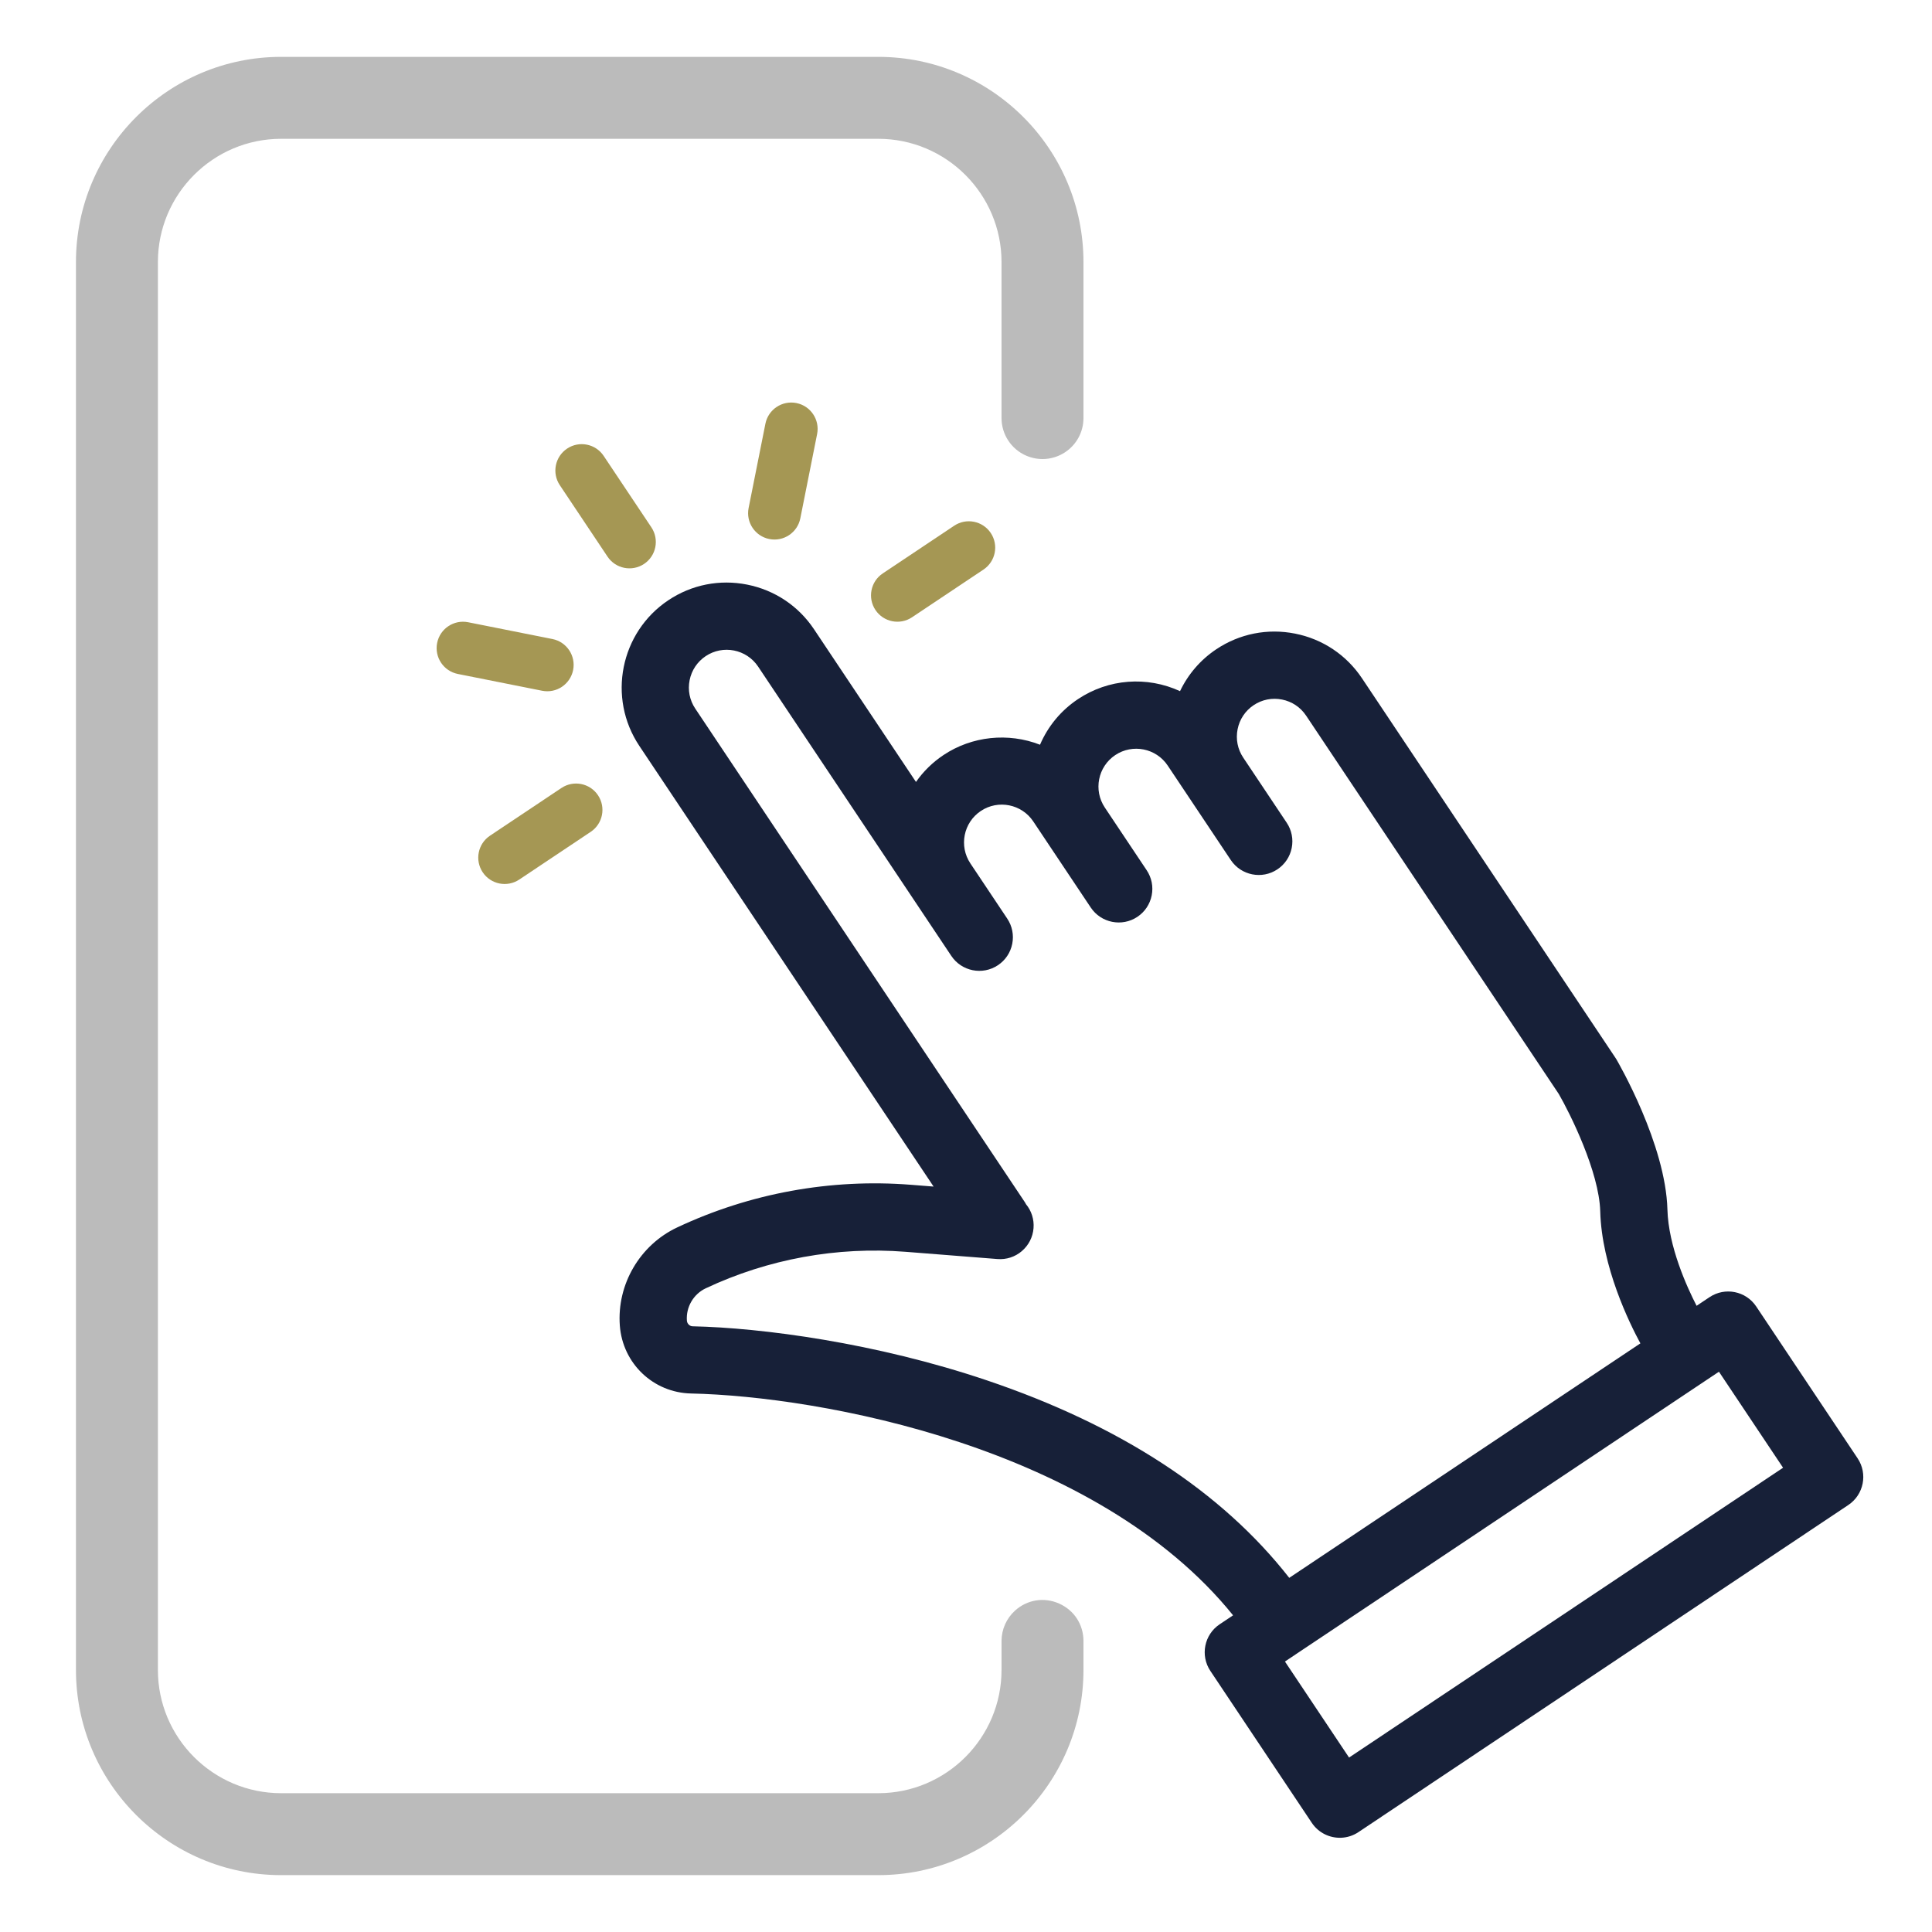
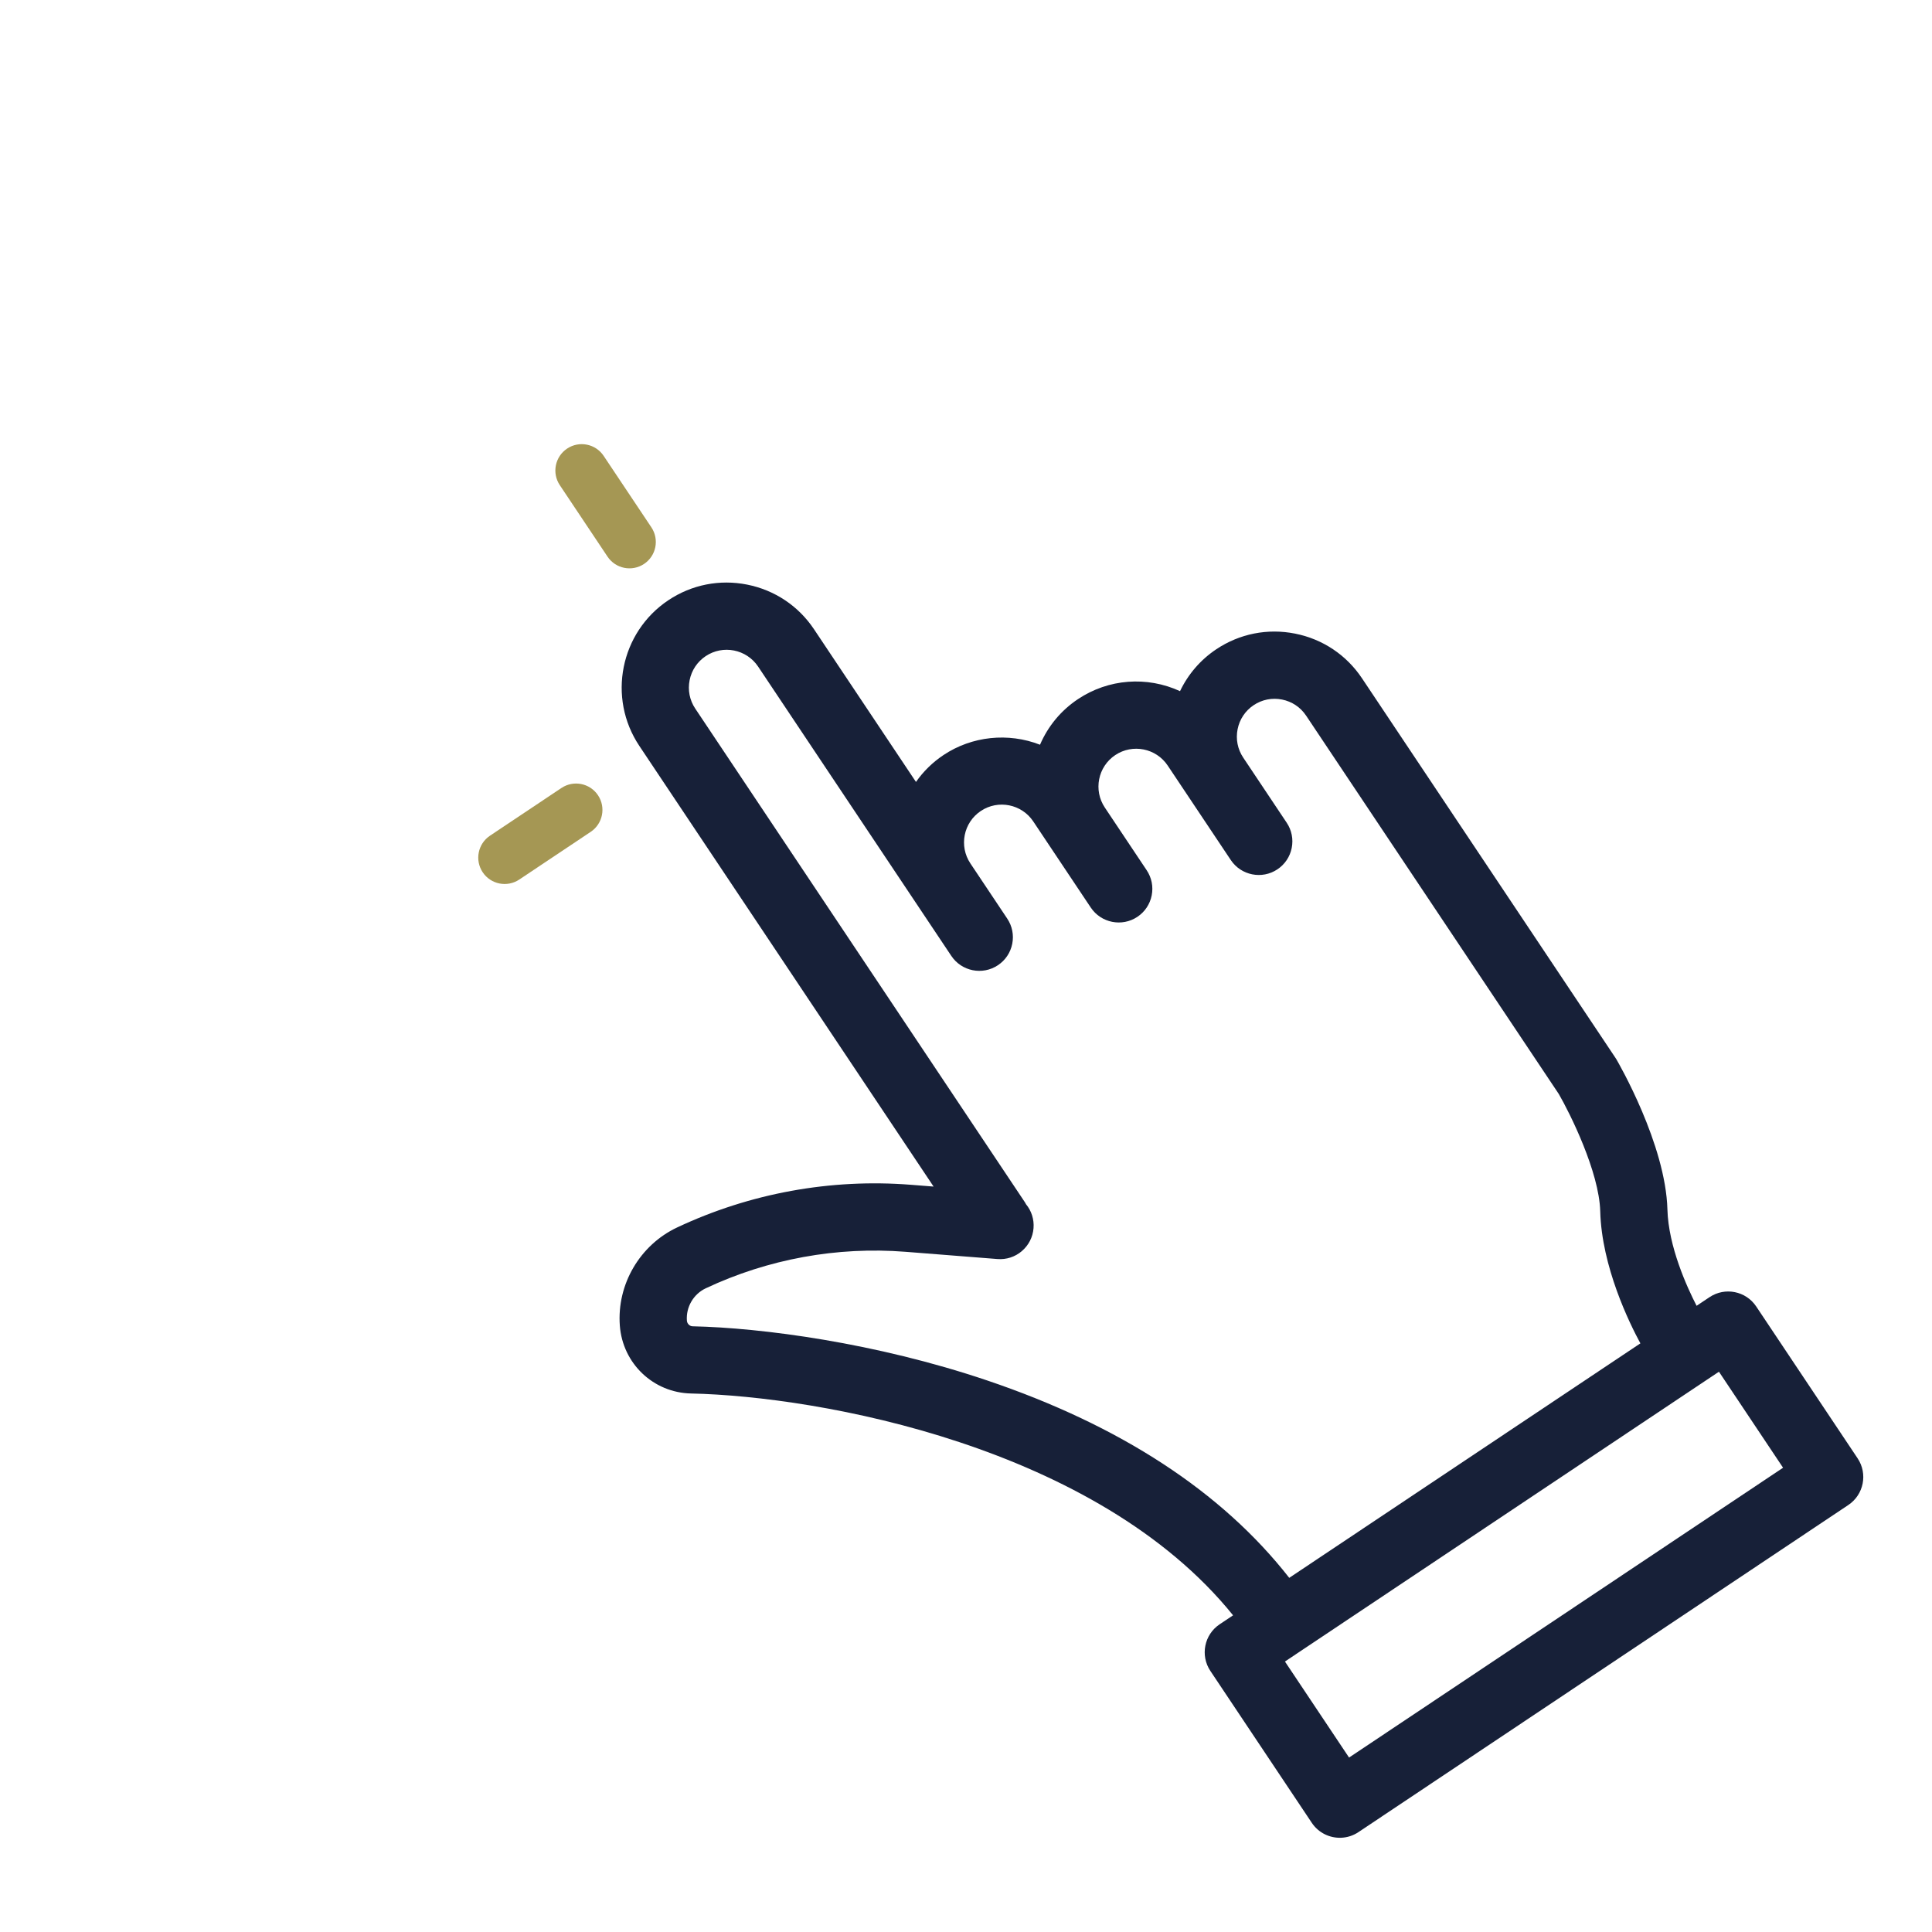
<svg xmlns="http://www.w3.org/2000/svg" version="1.1" viewBox="0 0 400 400">
  <defs>
    <style>
      .cls-1 {
        fill: #bbb;
      }

      .cls-2 {
        fill: #172038;
      }

      .cls-3 {
        fill: #a59754;
      }
    </style>
  </defs>
  <g>
    <g id="Layer_1">
      <g>
-         <path class="cls-1" d="M58.208,11.773h123.632c23.424,0,42.48,19.057,42.48,42.481v32.302c0,2.863-1.428,5.511-3.819,7.085-2.392,1.573-5.389,1.838-8.018.705-3.115-1.341-5.127-4.399-5.127-7.79v-32.302c0-14.07-11.447-25.517-25.517-25.517H58.208c-14.07,0-25.517,11.447-25.517,25.517v291.494c0,14.068,11.446,25.515,25.515,25.515h123.634c14.07,0,25.517-11.446,25.517-25.517v-5.993c0-2.388,1.014-4.677,2.782-6.281,2.521-2.286,6.022-2.854,9.135-1.475,3.113,1.379,5.047,4.351,5.047,7.756v5.995c0,23.423-19.056,42.479-42.479,42.479H58.206c-23.423,0-42.479-19.057-42.479-42.479V54.254c0-23.424,19.057-42.481,42.48-42.481Z" />
        <path class="cls-2" d="M384.605,301.938l-21.005-31.456c-2.13-3.19-6.459-4.054-9.651-1.923l-2.687,1.794c-2.01-3.904-5.835-12.298-6.04-19.931-.363-13.507-10.143-30.377-10.566-31.101-.069-.114-.139-.226-.211-.332l-52.462-78.562c-3.221-4.824-8.134-8.106-13.837-9.242-5.703-1.136-11.499.013-16.321,3.233-3.259,2.177-5.832,5.156-7.512,8.679-6.86-3.153-14.823-2.563-21.143,1.659-3.498,2.336-6.187,5.575-7.845,9.432-6.582-2.56-14.104-1.788-19.986,2.14-2.252,1.504-4.16,3.37-5.695,5.566l-21.11-31.614c-3.221-4.823-8.135-8.105-13.837-9.241s-11.499.012-16.321,3.233c-9.971,6.659-12.667,20.188-6.009,30.159l60.924,91.236-4.711-.371c-16.599-1.308-33.329,1.749-48.388,8.838-7.728,3.64-12.495,11.807-11.861,20.323.584,7.843,6.926,13.883,14.751,14.051,26.658.575,83.981,10.945,112.215,45.927l-2.781,1.858c-3.191,2.131-4.054,6.461-1.923,9.651l21.005,31.457c1.399,2.094,3.744,3.185,6.093,3.086,1.23-.052,2.462-.432,3.558-1.164l101.433-67.733c3.191-2.131,4.054-6.461,1.923-9.651ZM369.165,303.88l-89.857,60.003-13.275-19.881,89.857-60.003,13.275,19.881ZM211.564,259.023c1.414-1.207,2.272-2.894,2.418-4.747.142-1.808-.411-3.562-1.56-4.959-.066-.135-.137-.269-.222-.394l-68.259-102.221c-1.159-1.735-1.572-3.822-1.163-5.875.409-2.053,1.59-3.822,3.326-4.981,3.589-2.397,8.458-1.426,10.855,2.162l40.002,59.905c2.131,3.191,6.46,4.054,9.651,1.922,1.546-1.031,2.597-2.604,2.961-4.427.363-1.824-.006-3.679-1.038-5.224l-7.63-11.426c-2.396-3.589-1.426-8.458,2.162-10.855,3.589-2.397,8.458-1.427,10.856,2.162l11.908,17.833c2.131,3.192,6.463,4.053,9.651,1.923,1.547-1.033,2.597-2.605,2.961-4.428.364-1.823-.005-3.678-1.038-5.223l-8.669-12.982c-2.396-3.589-1.425-8.459,2.163-10.855,3.589-2.396,8.459-1.427,10.856,2.162l13.067,19.568c2.131,3.192,6.46,4.056,9.651,1.923,1.547-1.033,2.597-2.605,2.961-4.428.363-1.823-.006-3.678-1.039-5.223l-9.004-13.484c-1.158-1.735-1.571-3.821-1.162-5.875.409-2.053,1.59-3.822,3.325-4.98,1.735-1.159,3.819-1.573,5.875-1.163,2.052.409,3.822,1.59,4.98,3.325l52.319,78.341c2.312,3.99,8.363,16.132,8.58,24.297.309,11.474,6.028,23.114,8.315,27.332l-72.701,48.547c-13.922-17.805-34.971-31.556-62.59-40.883-23.046-7.782-46.597-10.888-60.949-11.197-.599-.013-1.125-.537-1.172-1.168-.209-2.809,1.361-5.501,3.908-6.7,12.877-6.061,27.182-8.672,41.369-7.555l19.011,1.497c1.851.15,3.654-.436,5.067-1.644Z" />
        <g>
          <path class="cls-3" d="M122.303,172.223l-14.794,9.879c-2.508,1.674-5.898.998-7.572-1.508s-.999-5.897,1.508-7.572l14.794-9.879c2.507-1.674,5.897-.999,7.571,1.508,1.674,2.507.999,5.897-1.508,7.571Z" />
-           <path class="cls-3" d="M203.619,117.923l-14.794,9.879c-2.507,1.674-5.898.998-7.571-1.508s-.999-5.897,1.508-7.571l14.794-9.879c2.507-1.674,5.897-.999,7.571,1.508,1.674,2.507.999,5.897-1.508,7.571Z" />
-           <path class="cls-3" d="M163.377,110.787c-1.162.776-2.62,1.108-4.099.814-2.956-.588-4.876-3.464-4.286-6.42l3.476-17.446c.588-2.957,3.464-4.876,6.42-4.287,2.956.588,4.876,3.464,4.286,6.42l-3.476,17.446c-.294,1.478-1.16,2.698-2.322,3.473Z" />
          <path class="cls-3" d="M133.353,116.751c-2.508,1.674-5.898.999-7.572-1.508l-9.879-14.794c-1.674-2.507-.999-5.897,1.508-7.572s5.898-.998,7.572,1.508l9.879,14.794c1.674,2.507.999,5.897-1.508,7.571Z" />
-           <path class="cls-3" d="M116.338,142.198c-1.161.776-2.62,1.108-4.099.814l-17.446-3.475c-2.956-.588-4.876-3.464-4.287-6.42.589-2.958,3.463-4.877,6.421-4.288l17.445,3.475c2.956.588,4.876,3.464,4.287,6.42-.295,1.479-1.161,2.698-2.322,3.474Z" />
        </g>
      </g>
    </g>
  </g>
</svg>